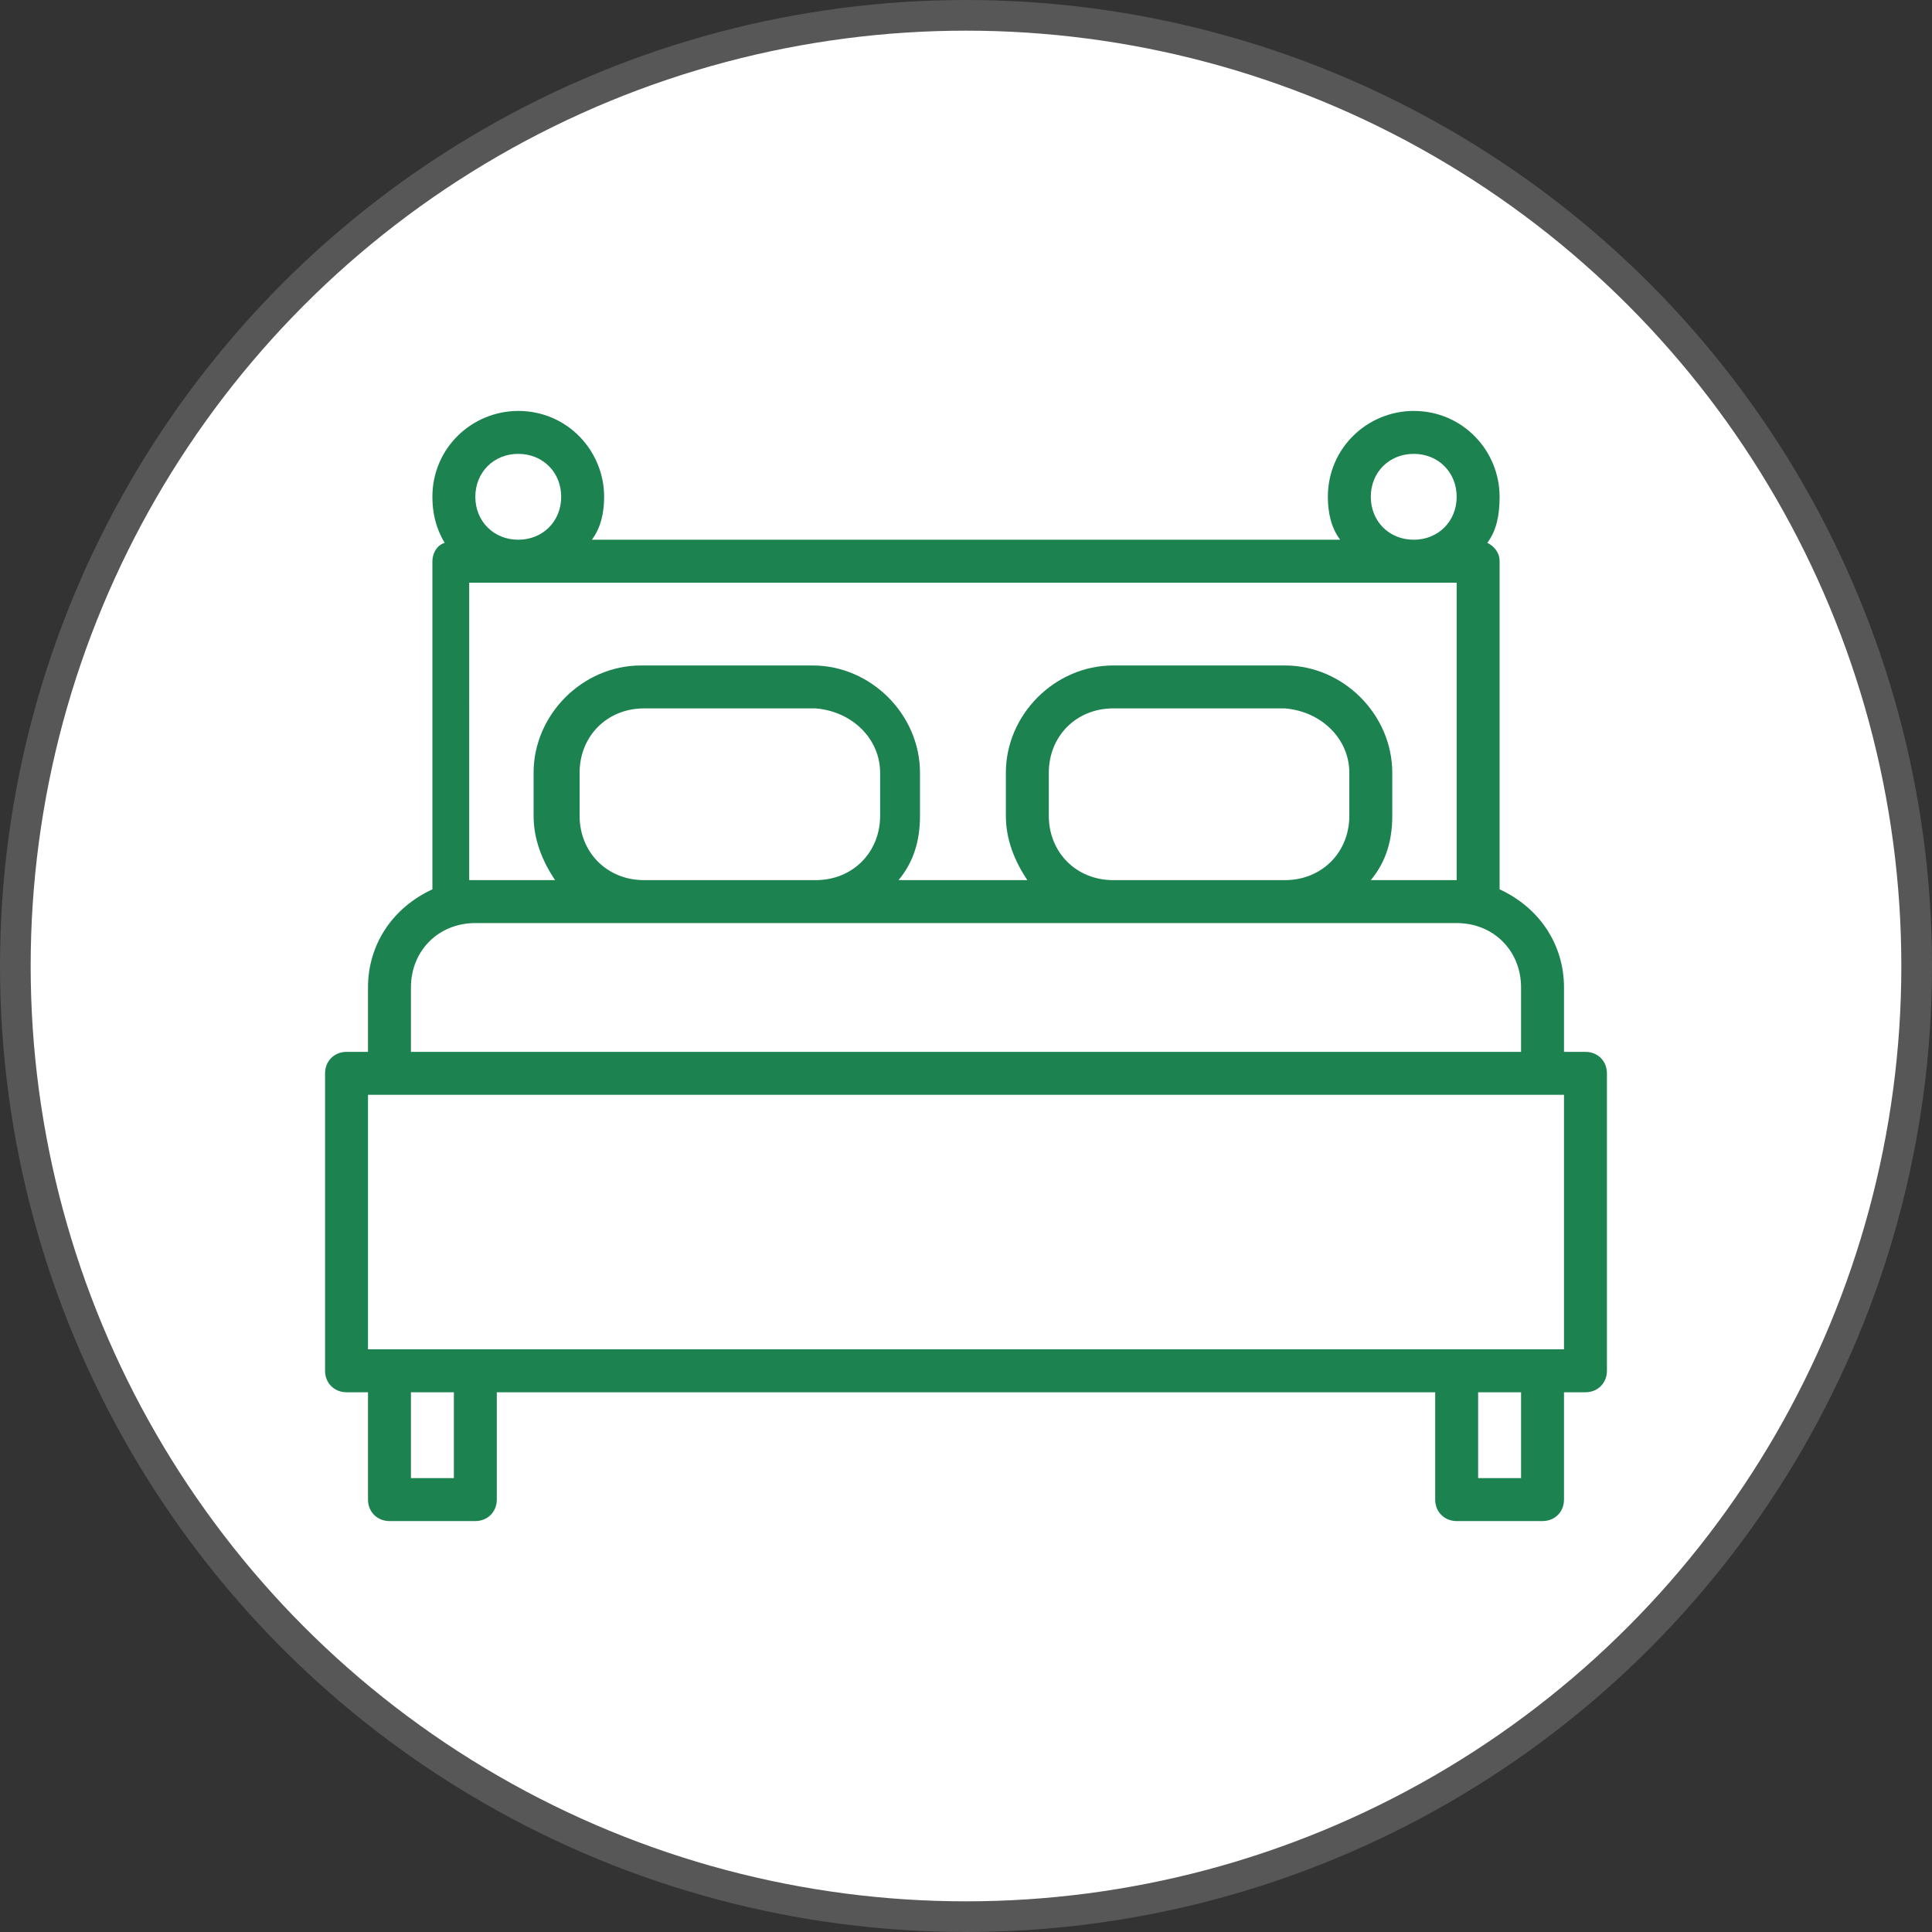
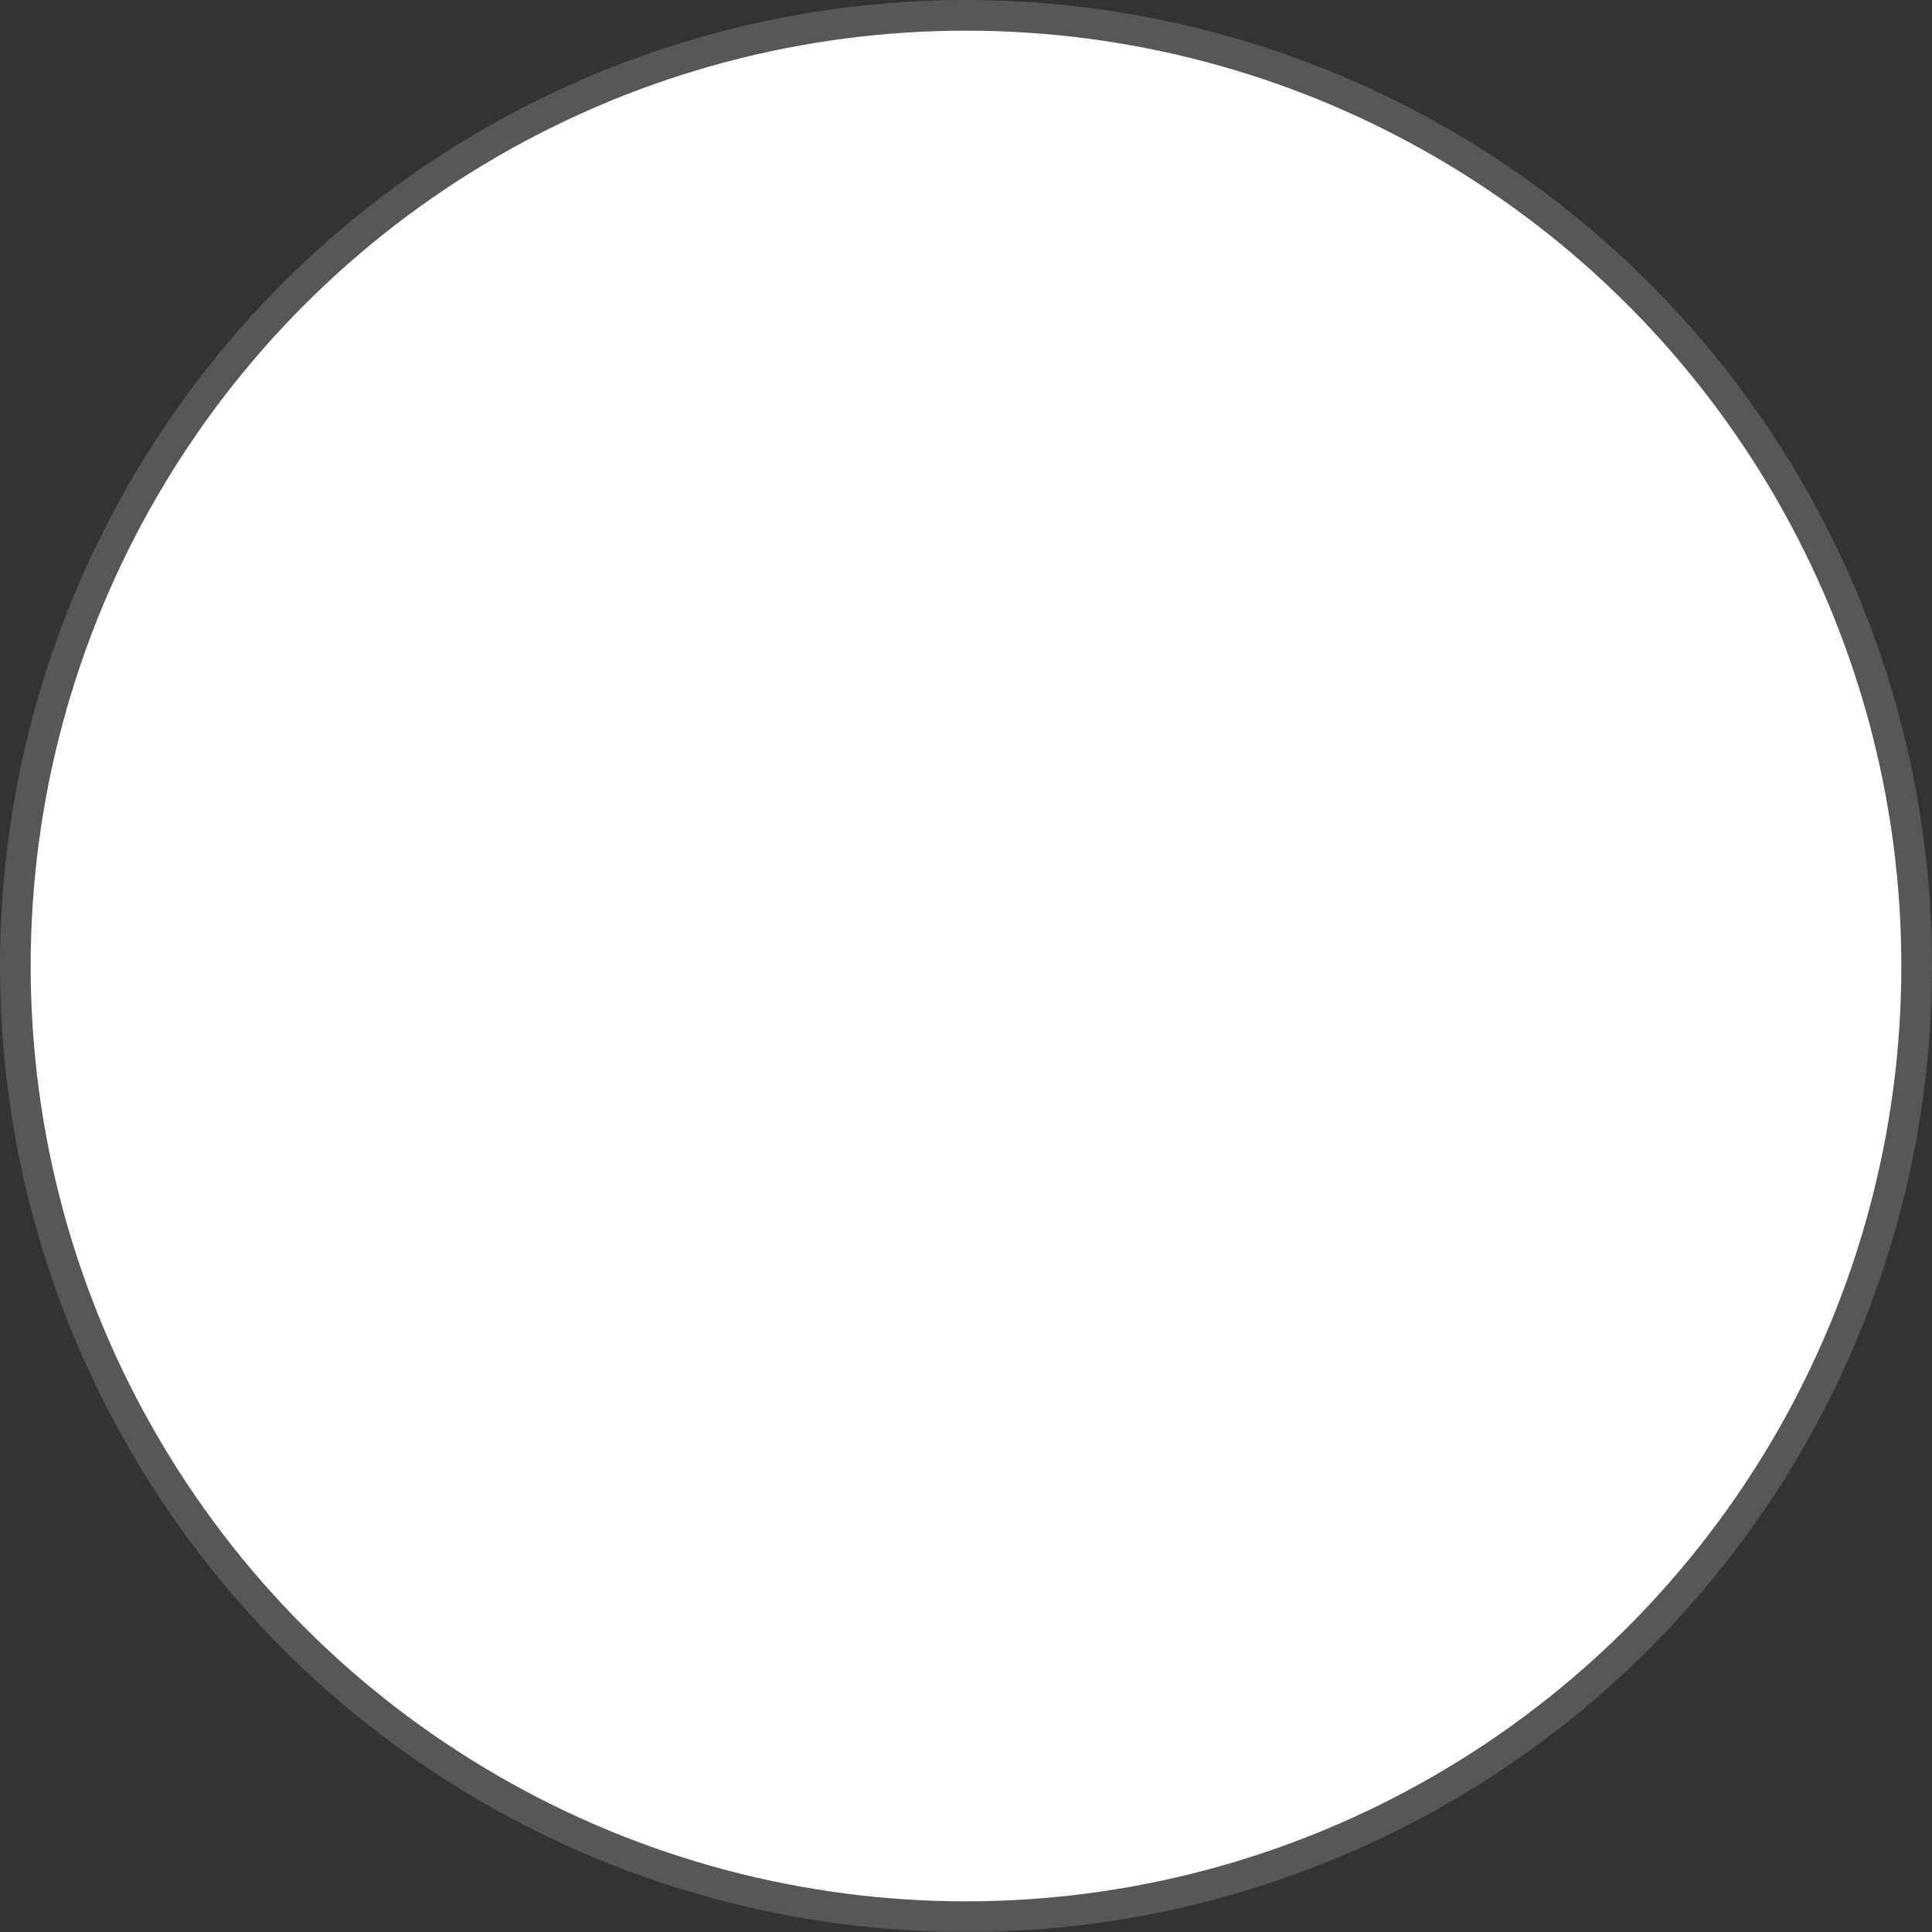
<svg xmlns="http://www.w3.org/2000/svg" version="1.1" id="Capa_1" x="0px" y="0px" viewBox="0 0 63 63" style="enable-background:new 0 0 63 63;" xml:space="preserve">
  <rect x="0" y="0" width="63" height="63" fill="#333333" stroke="none" />
  <style type="text/css">
	.st0{fill:#FFFFFF;stroke:#575757;stroke-miterlimit:10;}
	.st1{fill:#1C824F;}
</style>
  <circle class="st0" cx="31.5" cy="31.5" r="31" />
  <g>
    <g>
-       <path class="st1" d="M51.7,34.3H51v-2.1c0-1.4-0.8-2.6-2.1-3.2V18.3c0-0.3-0.2-0.5-0.4-0.6c0.3-0.4,0.4-0.9,0.4-1.5    c0-1.5-1.2-2.8-2.8-2.8c-1.5,0-2.8,1.2-2.8,2.8c0,0.5,0.1,1,0.4,1.4H19.3c0.3-0.4,0.4-0.9,0.4-1.4c0-1.5-1.2-2.8-2.8-2.8    c-1.5,0-2.8,1.2-2.8,2.8c0,0.5,0.1,1,0.4,1.5c-0.3,0.1-0.4,0.4-0.4,0.6V29c-1.3,0.6-2.1,1.8-2.1,3.2v2.1h-0.7    c-0.4,0-0.7,0.3-0.7,0.7v9.7c0,0.4,0.3,0.7,0.7,0.7H12v3.5c0,0.4,0.3,0.7,0.7,0.7h2.8c0.4,0,0.7-0.3,0.7-0.7v-3.5h30.6v3.5    c0,0.4,0.3,0.7,0.7,0.7h2.8c0.4,0,0.7-0.3,0.7-0.7v-3.5h0.7c0.4,0,0.7-0.3,0.7-0.7V35C52.4,34.6,52.1,34.3,51.7,34.3z M46.1,14.8    c0.8,0,1.4,0.6,1.4,1.4c0,0.8-0.6,1.4-1.4,1.4c-0.8,0-1.4-0.6-1.4-1.4C44.7,15.4,45.3,14.8,46.1,14.8z M16.9,14.8    c0.8,0,1.4,0.6,1.4,1.4c0,0.8-0.6,1.4-1.4,1.4c-0.8,0-1.4-0.6-1.4-1.4C15.5,15.4,16.1,14.8,16.9,14.8z M15.5,19h32v9.7h-2.8    c0.5-0.6,0.7-1.3,0.7-2.1v-1.4c0-1.9-1.6-3.5-3.5-3.5h-5.6c-1.9,0-3.5,1.6-3.5,3.5v1.4c0,0.8,0.3,1.5,0.7,2.1h-4.2    c0.5-0.6,0.7-1.3,0.7-2.1v-1.4c0-1.9-1.6-3.5-3.5-3.5h-5.6c-1.9,0-3.5,1.6-3.5,3.5v1.4c0,0.8,0.3,1.5,0.7,2.1h-2.8V19z M44,25.2    v1.4c0,1.2-0.9,2.1-2.1,2.1h-5.6c-1.2,0-2.1-0.9-2.1-2.1v-1.4c0-1.2,0.9-2.1,2.1-2.1h5.6C43.1,23.2,44,24.1,44,25.2z M28.7,25.2    v1.4c0,1.2-0.9,2.1-2.1,2.1h-5.6c-1.2,0-2.1-0.9-2.1-2.1v-1.4c0-1.2,0.9-2.1,2.1-2.1h5.6C27.8,23.2,28.7,24.1,28.7,25.2z     M13.4,32.2c0-1.2,0.9-2.1,2.1-2.1h32c1.2,0,2.1,0.9,2.1,2.1v2.1H13.4V32.2z M14.8,48.2h-1.4v-2.8h1.4V48.2z M49.6,48.2h-1.4v-2.8    h1.4V48.2z M51,44H12v-8.3h39V44z" />
-     </g>
+       </g>
  </g>
</svg>